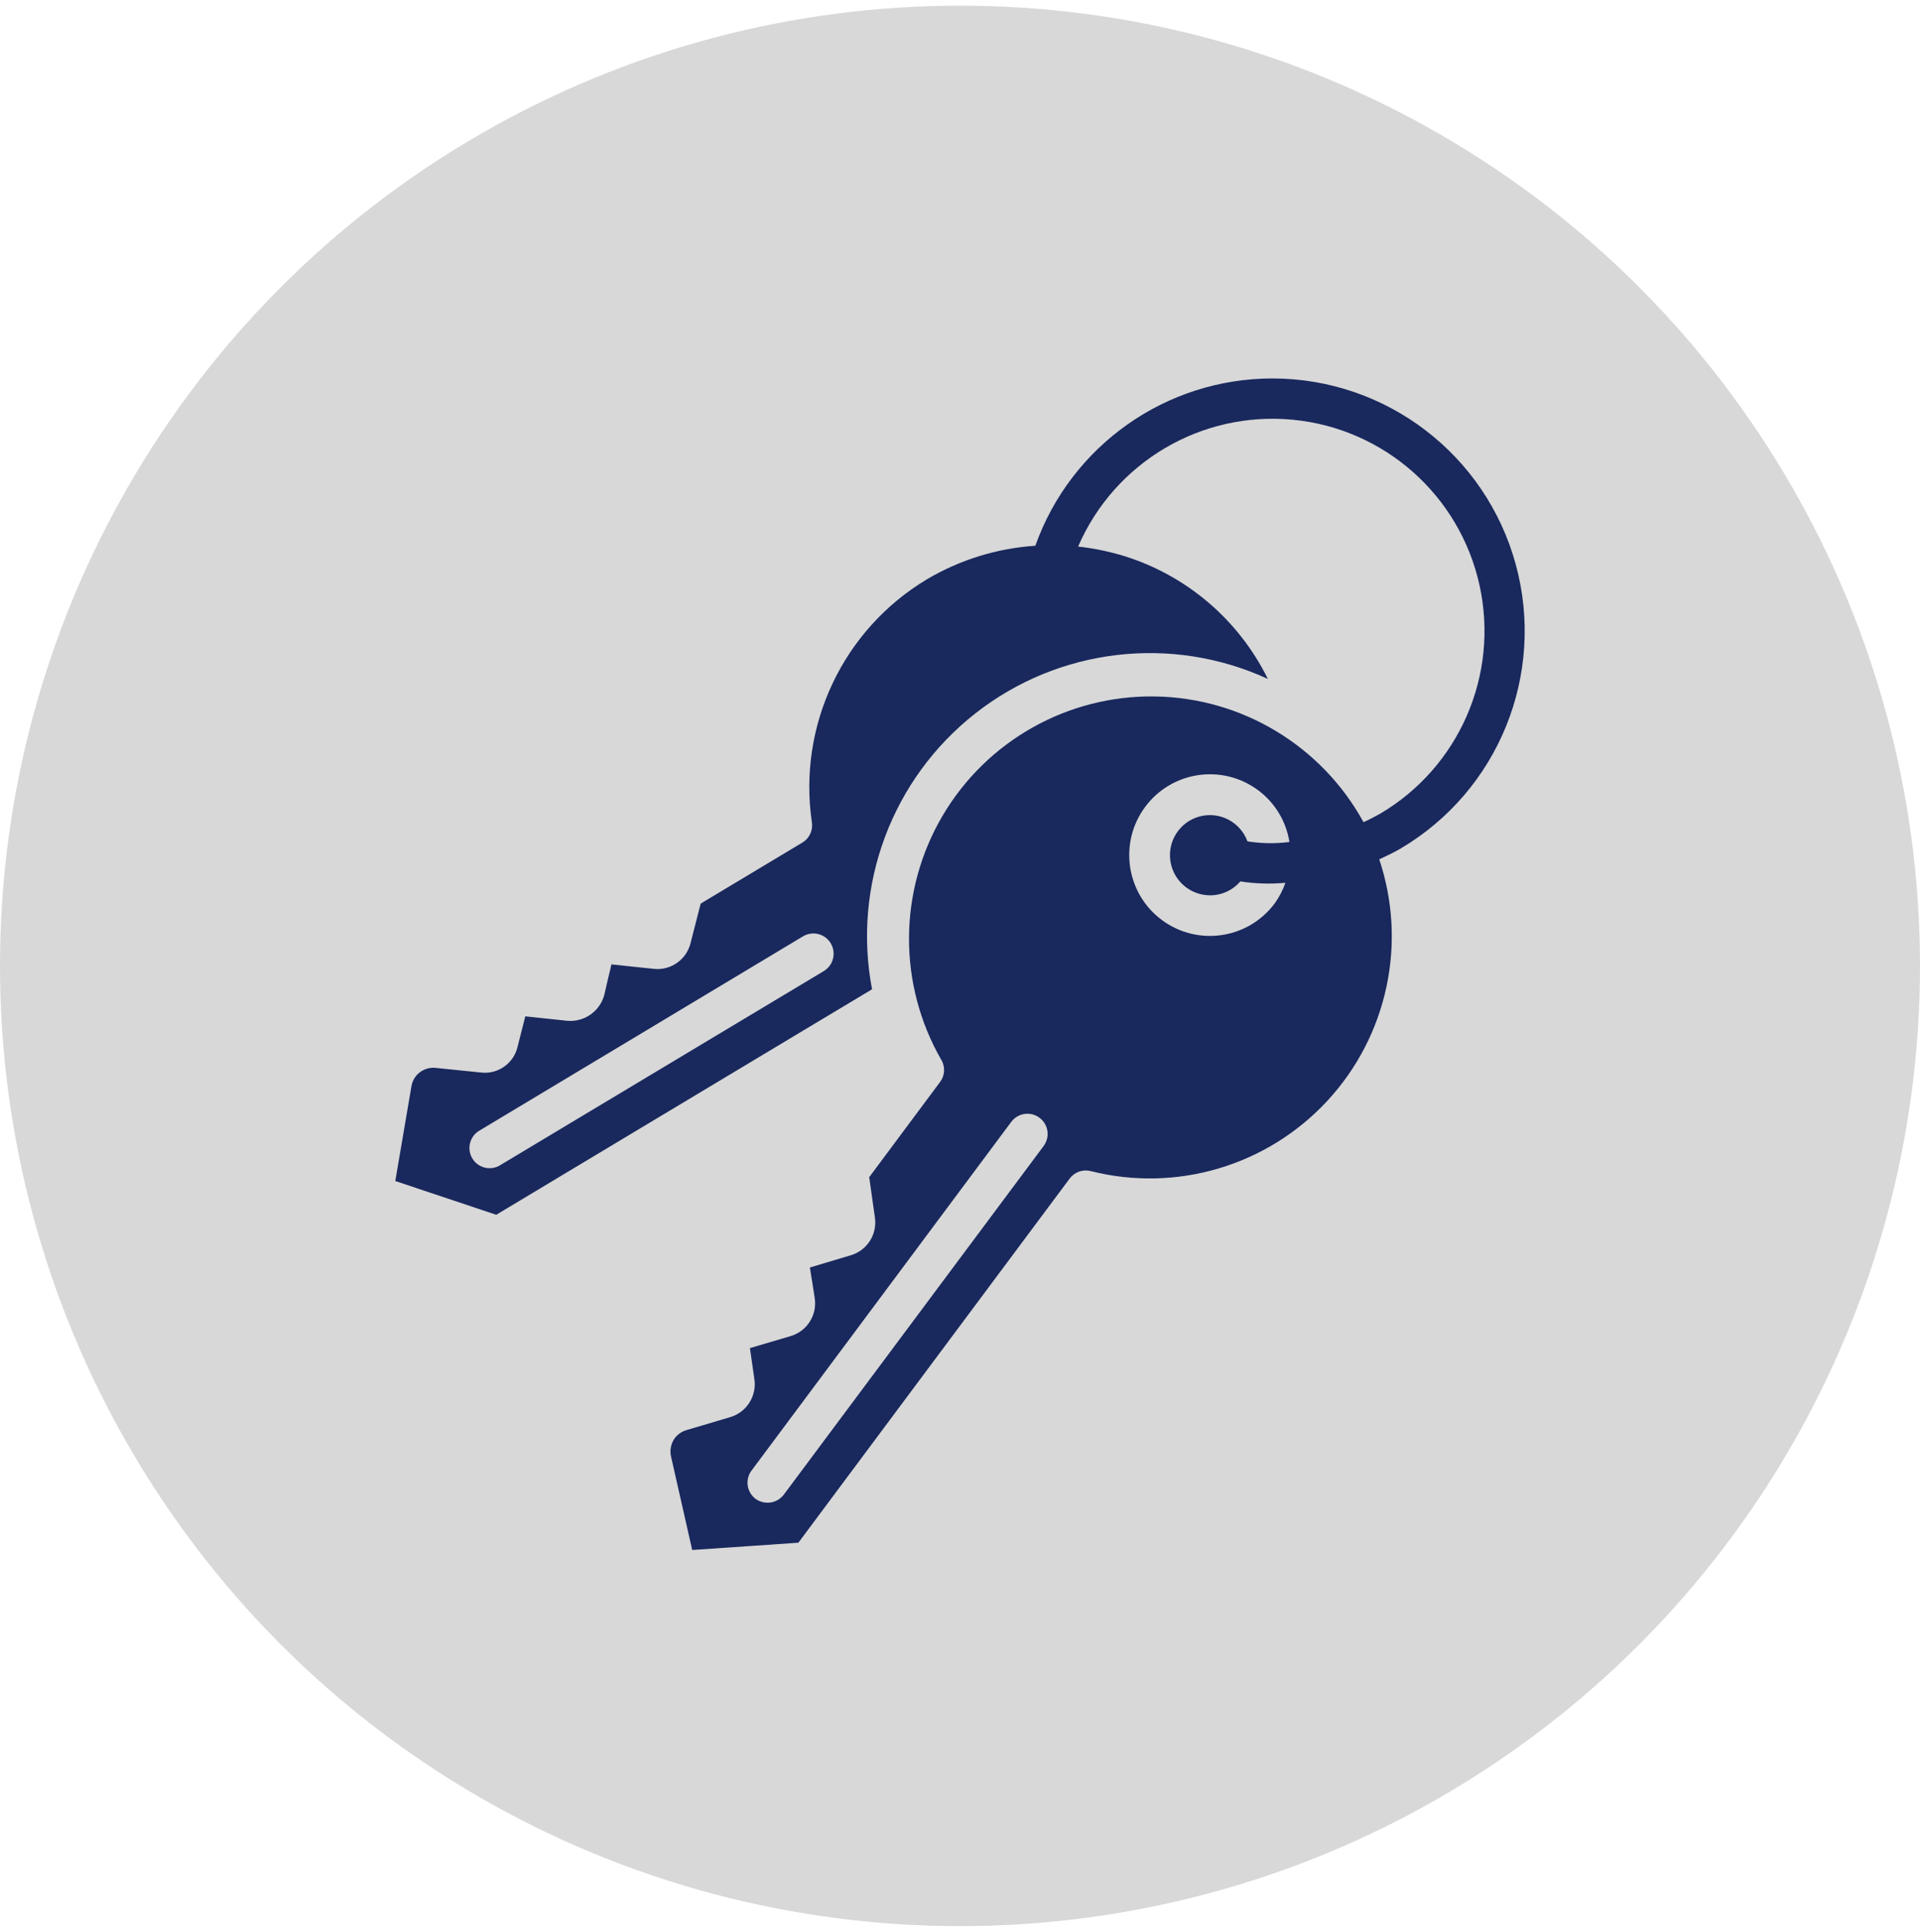
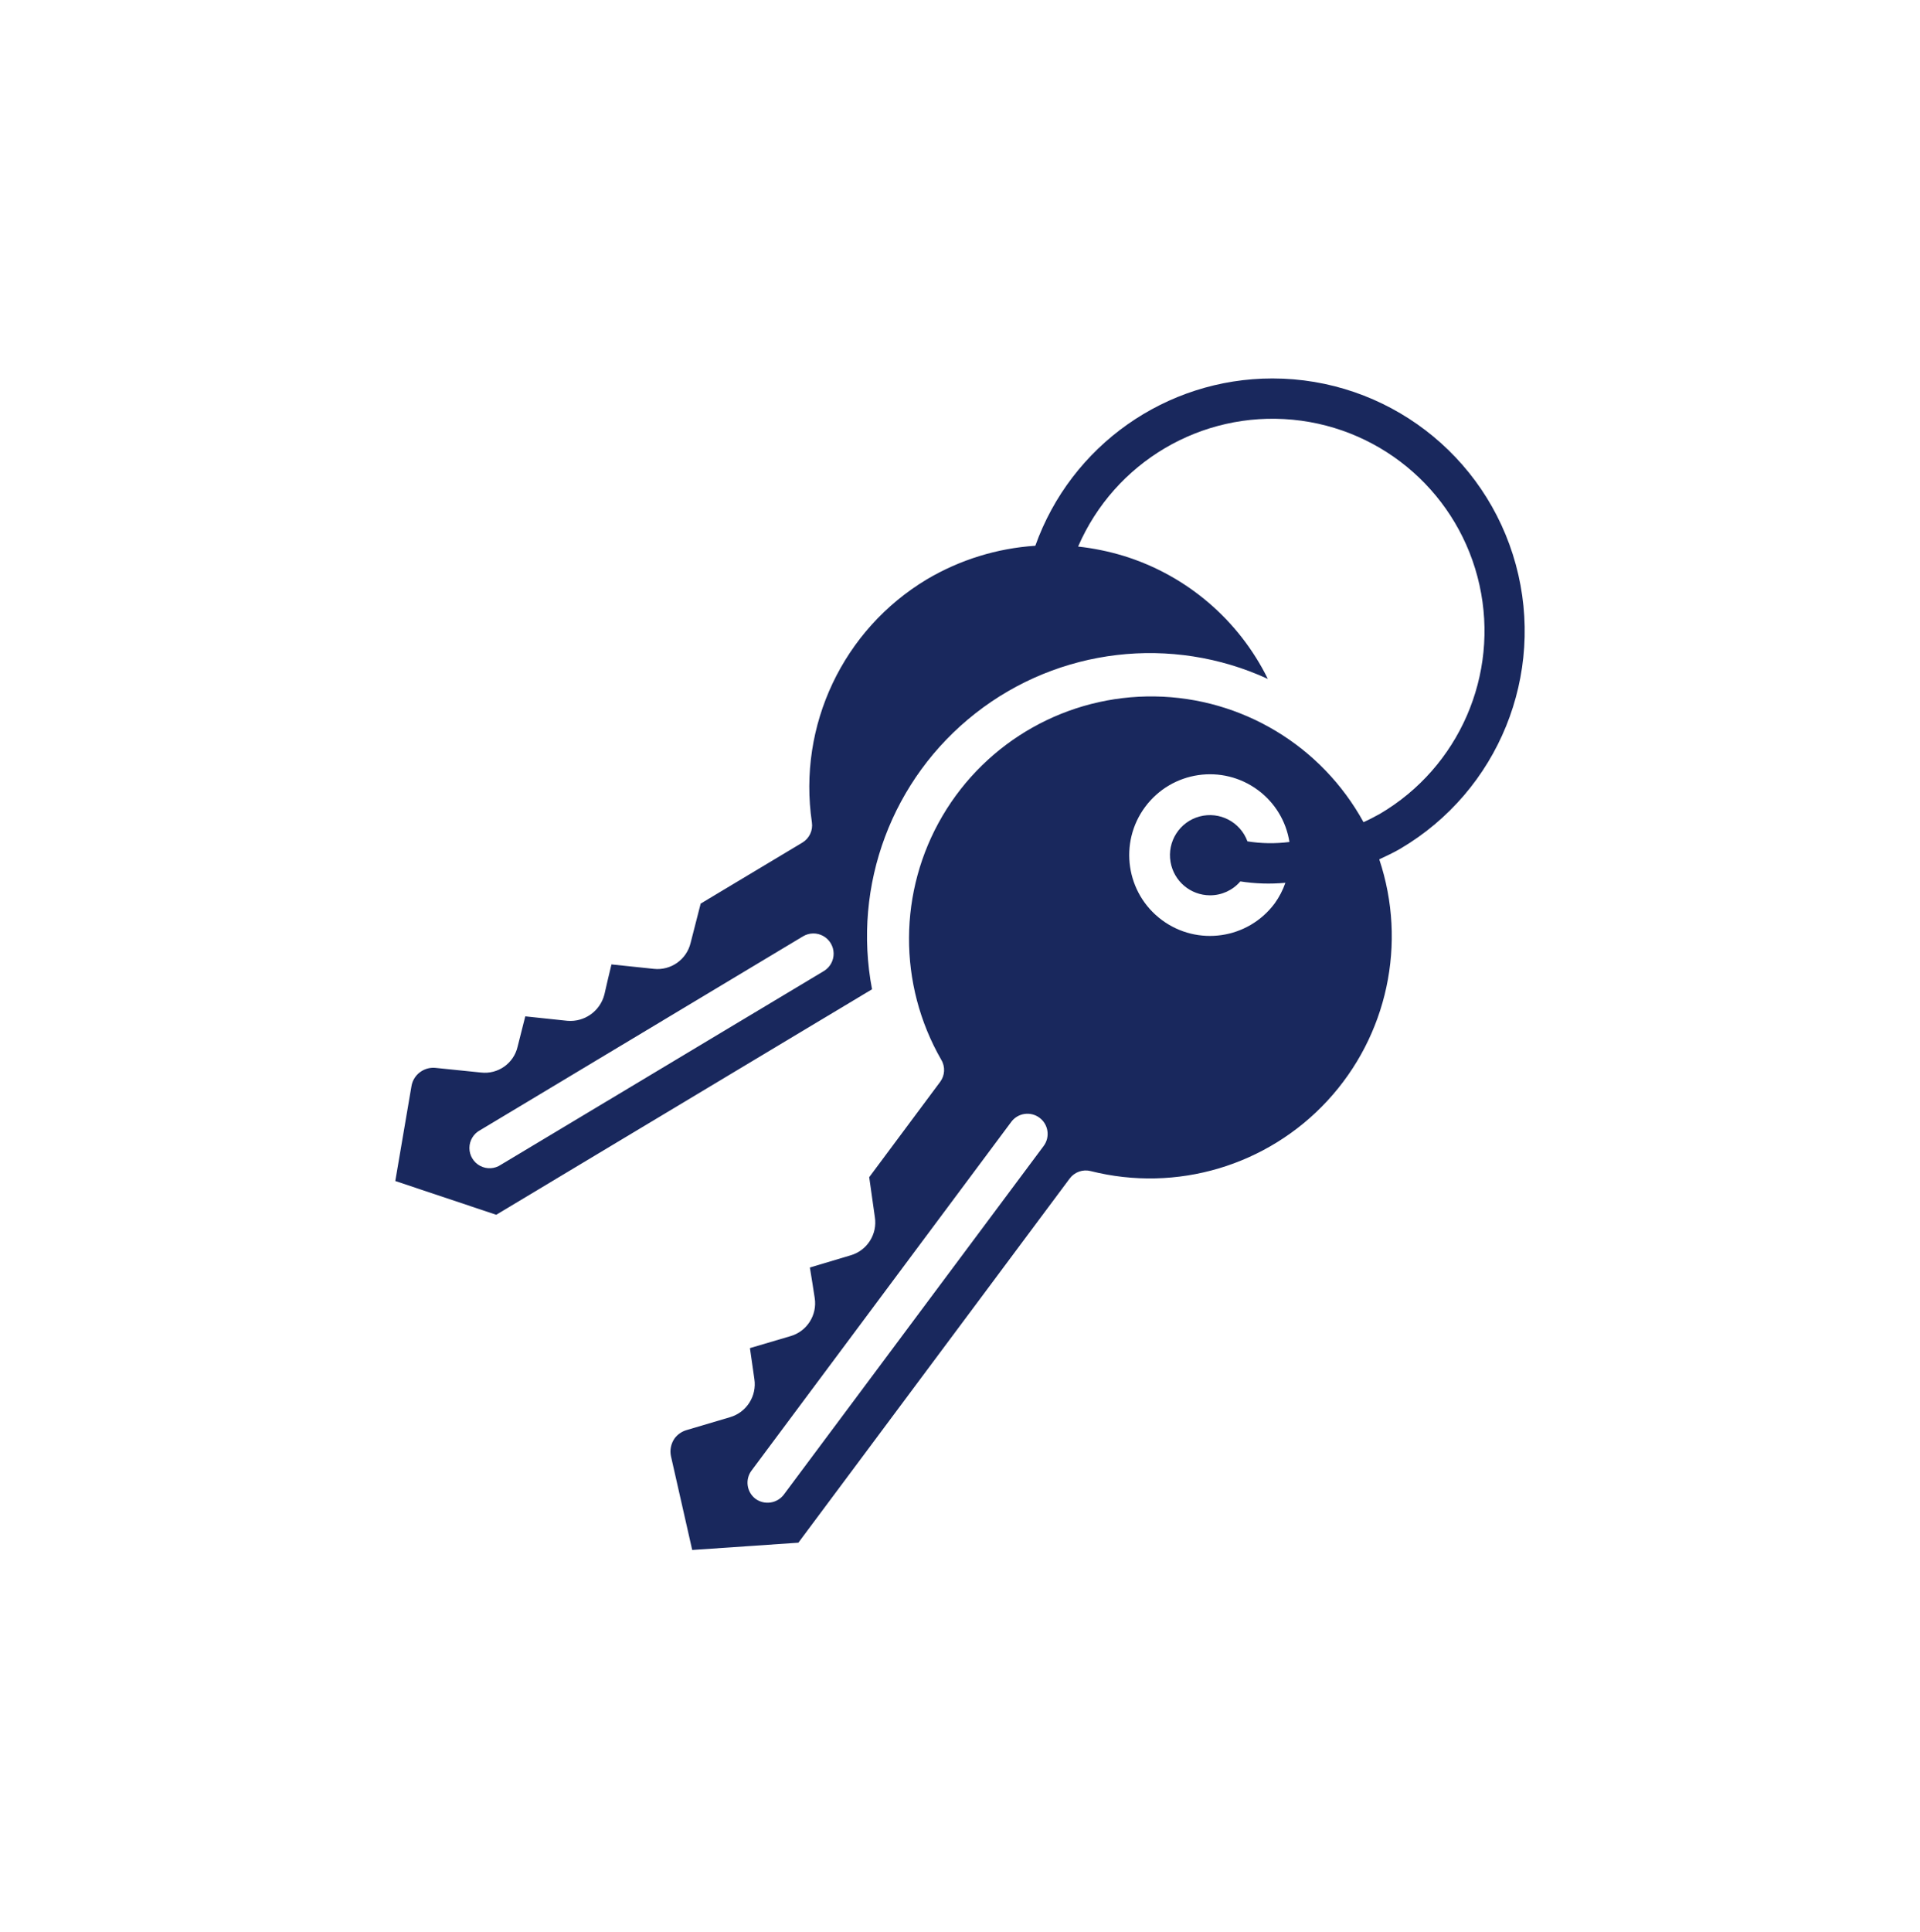
<svg xmlns="http://www.w3.org/2000/svg" width="170px" height="171px" viewBox="0 0 170 171" version="1.1">
  <title>Turnkey</title>
  <g id="Sultan-Screens" stroke="none" stroke-width="1" fill="none" fill-rule="evenodd">
    <g id="Home---Pricing" transform="translate(-113, -951)">
      <g id="Why" transform="translate(1, 852)">
        <g id="Turnkey" transform="translate(112, 99.5)">
-           <circle id="Oval" fill="#D8D8D8" cx="85" cy="85" r="85" />
          <path d="M112.667,33 C103.245,33 94.839,38.929 91.669,47.81 C88.282,48.034 84.995,49.051 82.072,50.779 C74.643,55.231 70.624,63.722 71.886,72.296 C71.993,73.007 71.661,73.713 71.046,74.085 L62.039,79.486 L61.145,82.974 C60.788,84.446 59.397,85.425 57.893,85.263 L54.14,84.87 C54.068,85.192 53.943,85.693 53.818,86.212 L53.514,87.535 C53.134,89.011 51.742,89.994 50.226,89.86 L46.509,89.467 L45.83,92.15 C45.49,93.633 44.087,94.62 42.577,94.439 L38.556,94.028 C38.139,93.988 37.719,94.082 37.359,94.296 C36.862,94.588 36.521,95.086 36.43,95.655 L35,104.044 L43.936,107.031 L77.212,87.07 C75.455,77.854 78.988,68.428 86.368,62.643 C93.747,56.858 103.738,55.682 112.257,59.597 C109.675,54.362 105.053,50.422 99.479,48.704 C98.167,48.307 96.821,48.031 95.458,47.881 C98.693,40.41 106.369,35.876 114.468,36.654 C122.566,37.431 129.241,43.344 130.997,51.294 C132.754,59.245 129.191,67.422 122.175,71.544 C121.693,71.813 121.21,72.063 120.728,72.278 C117.015,65.512 109.959,61.263 102.248,61.149 C94.536,61.035 87.358,65.074 83.447,71.727 C79.537,78.379 79.496,86.621 83.341,93.312 C83.711,93.928 83.668,94.707 83.234,95.279 L76.961,103.704 L77.462,107.245 C77.699,108.757 76.771,110.208 75.299,110.626 L71.707,111.699 C71.761,112.021 71.833,112.504 71.922,113.022 L72.136,114.4 C72.373,115.912 71.445,117.363 69.974,117.78 L66.4,118.835 L66.793,121.572 C67.023,123.082 66.097,124.529 64.631,124.952 L60.77,126.097 C60.367,126.219 60.012,126.463 59.752,126.795 C59.41,127.263 59.287,127.856 59.412,128.422 L61.289,136.704 L70.689,136.06 L94.707,103.829 C95.139,103.245 95.882,102.983 96.584,103.167 C104.176,105.079 112.206,102.693 117.526,96.944 C122.846,91.195 124.608,82.999 122.122,75.569 C122.765,75.265 123.391,74.979 123.998,74.621 C132.677,69.504 136.86,59.207 134.212,49.48 C131.564,39.753 122.74,33.004 112.667,33 Z M72.94,85.46 L44.364,102.595 C43.817,102.973 43.106,103.015 42.517,102.705 C41.929,102.395 41.562,101.784 41.563,101.119 C41.564,100.454 41.934,99.844 42.523,99.536 L71.099,82.384 C71.648,82.055 72.331,82.044 72.891,82.355 C73.45,82.667 73.801,83.253 73.811,83.894 C73.821,84.534 73.489,85.131 72.94,85.46 Z M92.401,100.95 L69.401,131.803 C68.807,132.587 67.697,132.754 66.899,132.179 C66.52,131.894 66.27,131.471 66.203,131.001 C66.136,130.531 66.258,130.054 66.542,129.675 L89.542,98.803 C90.134,98.013 91.254,97.853 92.044,98.446 C92.834,99.038 92.994,100.159 92.401,100.95 L92.401,100.95 Z M103.642,75.802 C103.935,77.501 105.404,78.746 107.127,78.753 C108.156,78.759 109.135,78.315 109.808,77.537 L109.808,77.519 C111.132,77.727 112.477,77.769 113.811,77.644 C113.585,78.295 113.266,78.909 112.864,79.468 C110.505,82.636 106.028,83.29 102.862,80.931 C99.697,78.571 99.041,74.09 101.398,70.921 C103.754,67.752 108.231,67.095 111.398,69.452 C112.885,70.557 113.88,72.201 114.168,74.031 C112.933,74.192 111.681,74.174 110.451,73.977 C109.821,72.256 107.983,71.3 106.213,71.774 C104.444,72.248 103.329,73.996 103.642,75.802 L103.642,75.802 Z" id="Shape_41_" fill="#19285D" fill-rule="nonzero" />
        </g>
      </g>
    </g>
  </g>
</svg>